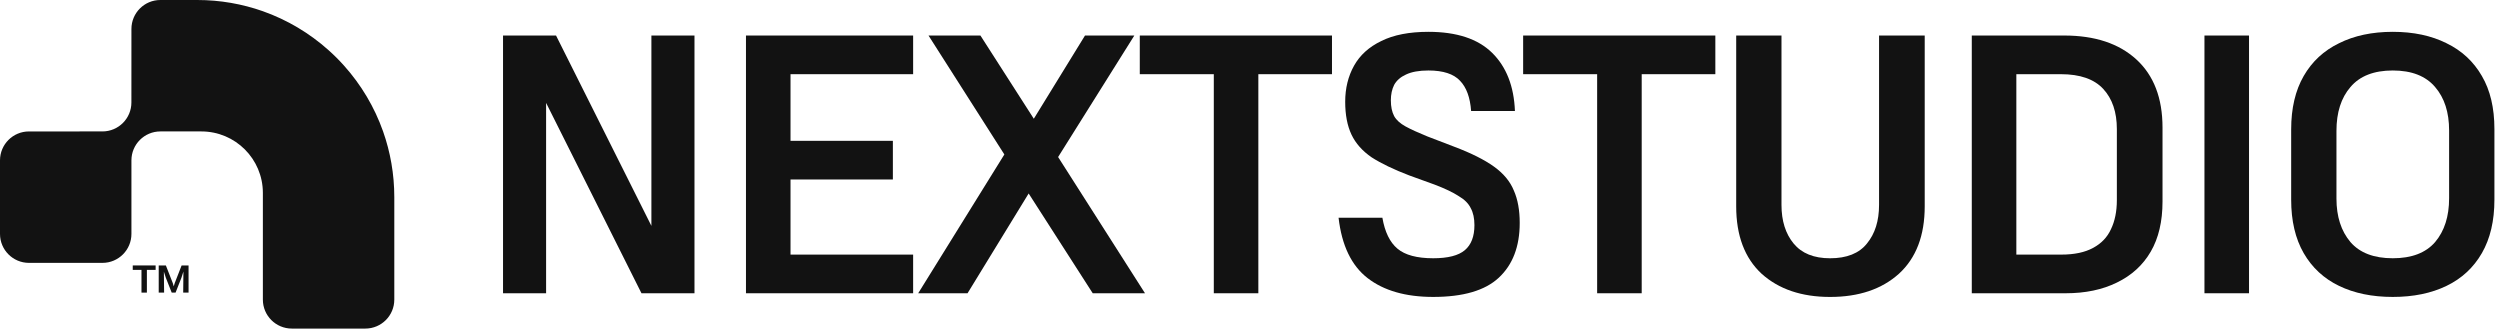
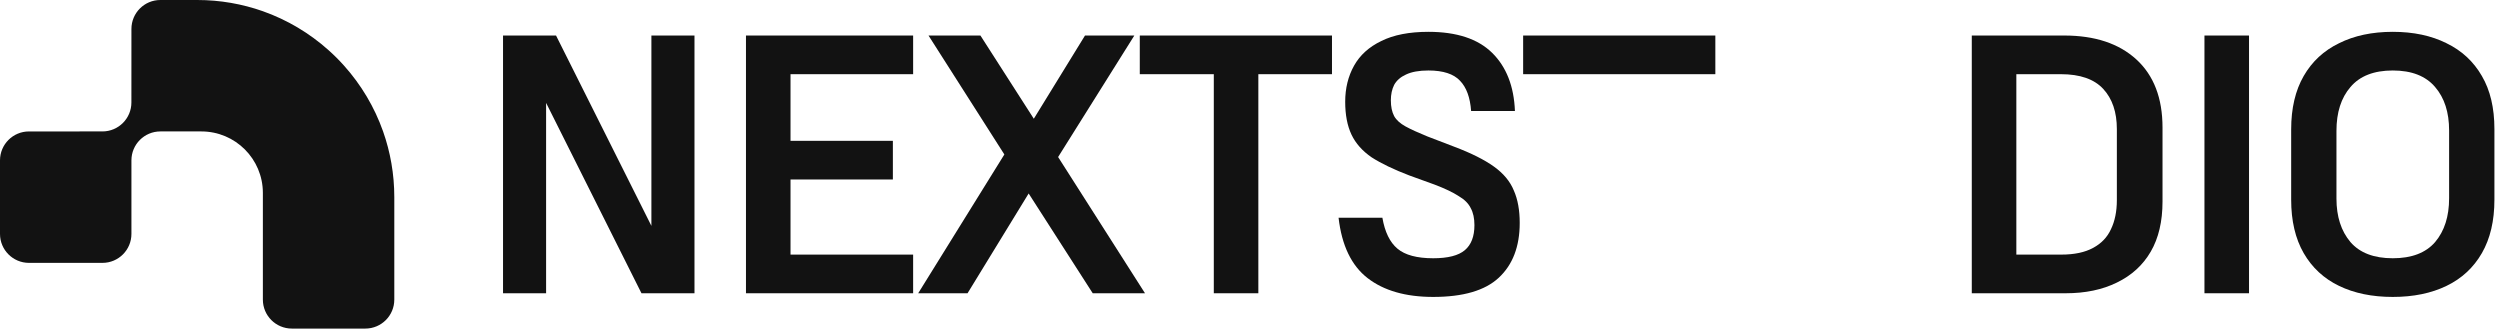
<svg xmlns="http://www.w3.org/2000/svg" width="175" height="23" viewBox="0 0 175 23" fill="none">
  <path d="M13.801 0C15.414 0 16.962 0.277 18.401 0.785C20.115 1.391 21.673 2.326 23 3.514C23.383 3.855 23.745 4.217 24.086 4.599C25.274 5.927 26.21 7.485 26.816 9.2C27.324 10.639 27.601 12.187 27.601 13.8V20.973C27.601 22.093 26.694 23 25.574 23H20.428C19.308 23 18.401 22.093 18.401 20.973V13.505C18.401 11.127 16.473 9.2 14.095 9.2H11.227C10.107 9.2 9.2 10.107 9.2 11.226V16.374C9.2 17.493 8.293 18.401 7.173 18.401H2.027C0.907 18.401 0 17.493 0 16.374V11.227C0 10.108 0.907 9.201 2.027 9.201L7.171 9.2C8.29 9.2 9.198 8.293 9.198 7.174L9.2 2.026C9.2 0.907 10.107 0 11.226 0L13.801 0Z" fill="#121212" />
-   <path d="M11.11 20.483V18.581H11.466L11.488 20.483H11.11ZM12.824 20.483L12.844 18.581H13.199V20.483H12.824ZM12.29 20.483H12.019L11.608 19.44L11.331 18.581H11.611L12.092 19.809L12.184 20.122H12.139L12.234 19.809L12.713 18.581H12.975L12.699 19.445L12.29 20.483Z" fill="#121212" />
-   <path d="M9.904 20.483V18.581H10.282V20.483H9.904ZM9.292 18.892V18.581H10.894V18.892H9.292Z" fill="#121212" />
  <path d="M167.495 20.785C166.052 20.785 164.798 20.527 163.732 20.011C162.667 19.496 161.842 18.731 161.258 17.718C160.674 16.704 160.382 15.458 160.382 13.98V9.058C160.382 7.58 160.674 6.335 161.258 5.321C161.842 4.307 162.667 3.542 163.732 3.027C164.798 2.494 166.052 2.228 167.495 2.228C168.938 2.228 170.193 2.494 171.258 3.027C172.323 3.542 173.148 4.307 173.732 5.321C174.316 6.317 174.609 7.554 174.609 9.032V13.98C174.609 15.458 174.316 16.704 173.732 17.718C173.148 18.731 172.323 19.496 171.258 20.011C170.193 20.527 168.938 20.785 167.495 20.785ZM167.495 4.934C166.172 4.934 165.184 5.321 164.531 6.094C163.878 6.85 163.552 7.872 163.552 9.161V13.903C163.552 15.158 163.878 16.171 164.531 16.944C165.184 17.7 166.172 18.078 167.495 18.078C168.818 18.078 169.806 17.7 170.459 16.944C171.112 16.171 171.438 15.149 171.438 13.877V9.135C171.438 7.864 171.112 6.85 170.459 6.094C169.806 5.321 168.818 4.934 167.495 4.934Z" fill="#121212" />
  <path d="M154.312 20.528V2.487H157.431V20.528H154.312Z" fill="#121212" />
  <path d="M138.025 20.528V2.487H144.494C146.642 2.487 148.326 3.045 149.546 4.162C150.766 5.279 151.376 6.868 151.376 8.93V14.11C151.376 15.502 151.101 16.671 150.551 17.616C150.001 18.561 149.211 19.282 148.18 19.78C147.166 20.279 145.972 20.528 144.597 20.528H138.025ZM144.262 5.193H141.144V17.822H144.288C145.199 17.822 145.938 17.667 146.505 17.358C147.089 17.049 147.51 16.61 147.768 16.043C148.042 15.476 148.18 14.798 148.18 14.007V9.033C148.18 7.848 147.862 6.911 147.226 6.224C146.591 5.537 145.603 5.193 144.262 5.193Z" fill="#121212" />
-   <path d="M131.534 2.487H134.73V14.445C134.73 16.49 134.129 18.062 132.926 19.162C131.723 20.244 130.117 20.786 128.106 20.786C126.113 20.786 124.515 20.244 123.313 19.162C122.127 18.062 121.534 16.49 121.534 14.445V2.487H124.704V14.342C124.704 15.459 124.988 16.361 125.555 17.049C126.122 17.736 126.972 18.079 128.106 18.079C129.275 18.079 130.134 17.736 130.684 17.049C131.251 16.361 131.534 15.459 131.534 14.342V2.487Z" fill="#121212" />
-   <path d="M120.074 5.193H114.919V20.528H111.8V5.193H106.62V2.487H120.074V5.193Z" fill="#121212" />
+   <path d="M120.074 5.193H114.919V20.528V5.193H106.62V2.487H120.074V5.193Z" fill="#121212" />
  <path d="M99.989 4.934C99.336 4.934 98.812 5.029 98.417 5.218C98.039 5.39 97.764 5.63 97.592 5.939C97.437 6.249 97.36 6.609 97.36 7.022C97.36 7.469 97.437 7.838 97.592 8.13C97.746 8.405 98.013 8.645 98.391 8.852C98.769 9.058 99.276 9.29 99.912 9.548L101.793 10.269C102.978 10.716 103.906 11.18 104.576 11.661C105.246 12.142 105.71 12.7 105.968 13.336C106.243 13.955 106.38 14.711 106.38 15.604C106.38 17.254 105.891 18.534 104.911 19.444C103.949 20.338 102.42 20.785 100.324 20.785C98.4 20.785 96.87 20.346 95.736 19.47C94.602 18.594 93.924 17.185 93.7 15.243H96.767C96.939 16.24 97.291 16.962 97.824 17.408C98.356 17.855 99.19 18.078 100.324 18.078C101.355 18.078 102.094 17.889 102.54 17.511C102.987 17.133 103.21 16.549 103.21 15.759C103.21 15.278 103.124 14.883 102.953 14.573C102.798 14.247 102.515 13.963 102.102 13.723C101.707 13.465 101.149 13.199 100.427 12.924L98.649 12.28C97.566 11.867 96.69 11.446 96.02 11.017C95.367 10.57 94.894 10.037 94.602 9.419C94.31 8.8 94.164 8.036 94.164 7.125C94.164 6.18 94.37 5.338 94.783 4.599C95.195 3.86 95.831 3.285 96.69 2.872C97.549 2.443 98.649 2.228 99.989 2.228C101.965 2.228 103.451 2.718 104.448 3.697C105.444 4.676 105.977 6.034 106.045 7.769H102.978C102.91 6.824 102.652 6.12 102.205 5.656C101.759 5.175 101.02 4.934 99.989 4.934Z" fill="#121212" />
  <path d="M93.239 5.193H88.084V20.528H84.966V5.193H79.785V2.487H93.239V5.193Z" fill="#121212" />
  <path d="M76.491 20.528L72.006 13.543L67.728 20.528H64.274L70.305 10.812L64.996 2.487H68.63L72.367 8.312L75.95 2.487H79.403L74.068 10.992L80.15 20.528H76.491Z" fill="#121212" />
  <path d="M52.218 20.528V2.487H63.919V5.193H55.336V9.858H62.501V12.564H55.336V17.822H63.919V20.528H52.218Z" fill="#121212" />
  <path d="M44.903 20.528L38.227 7.203V20.528H35.212V2.487H38.923L45.598 15.811V2.487H48.614V20.528H44.903Z" fill="#121212" />
</svg>